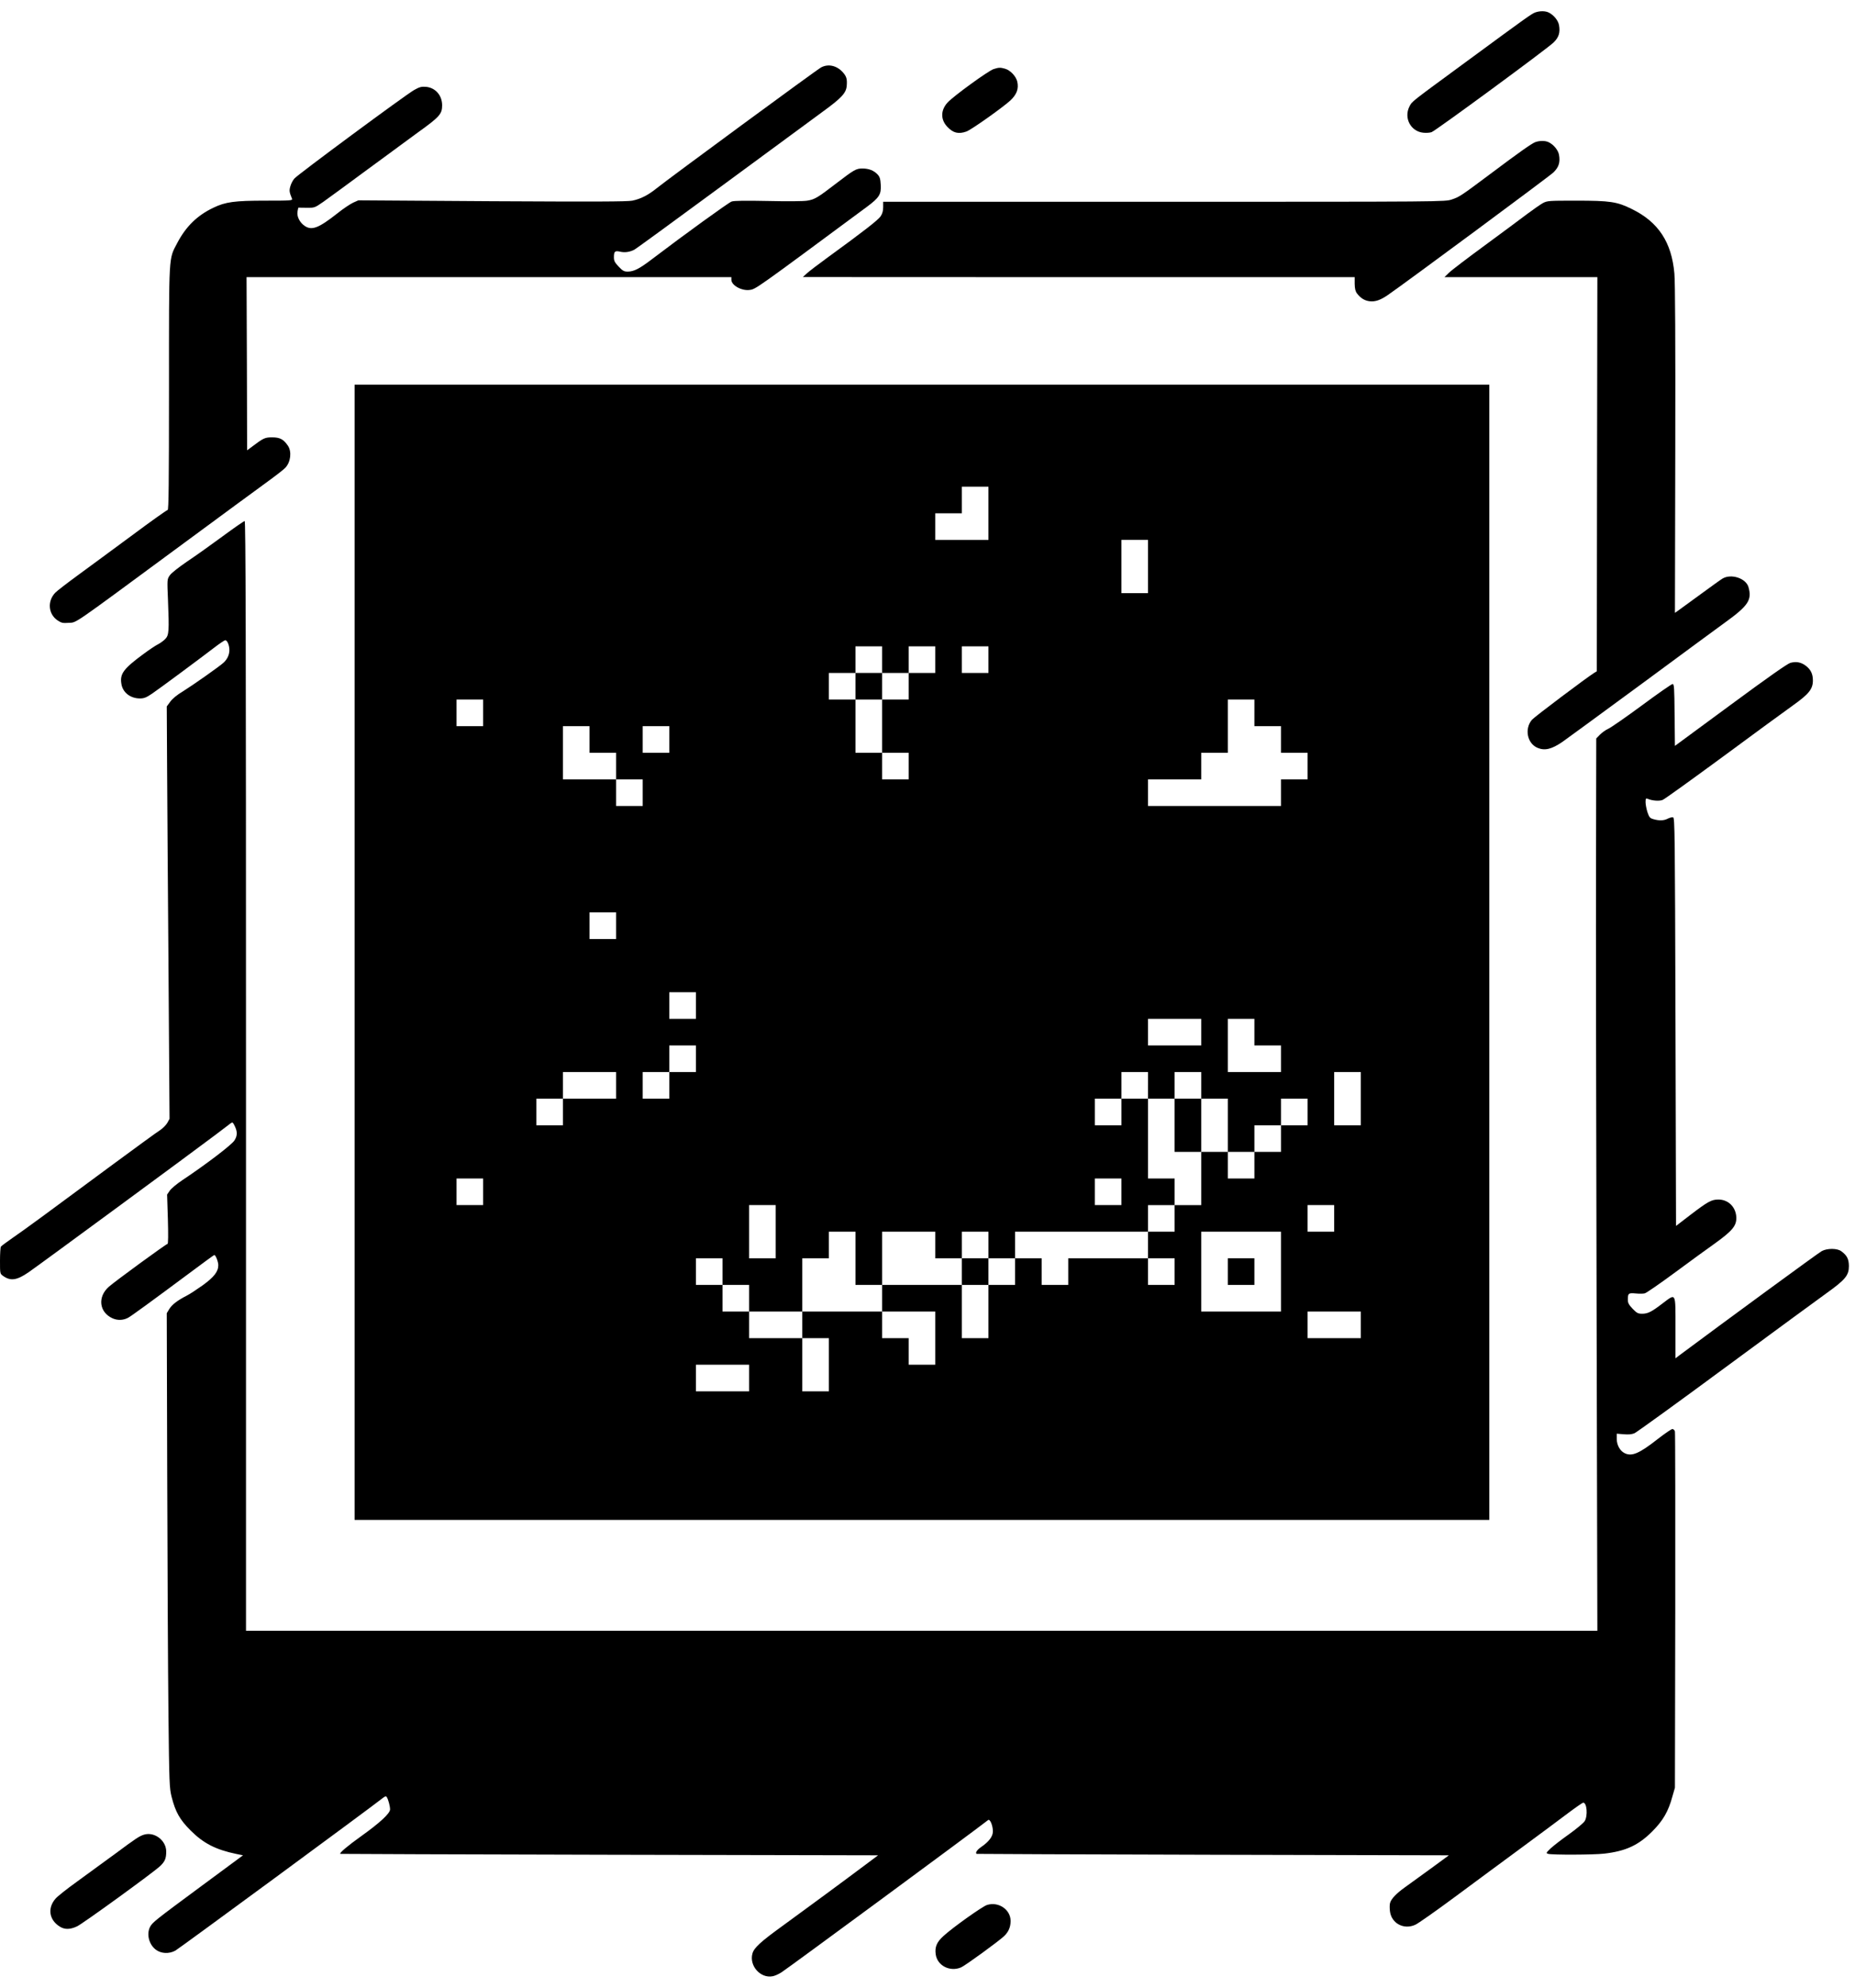
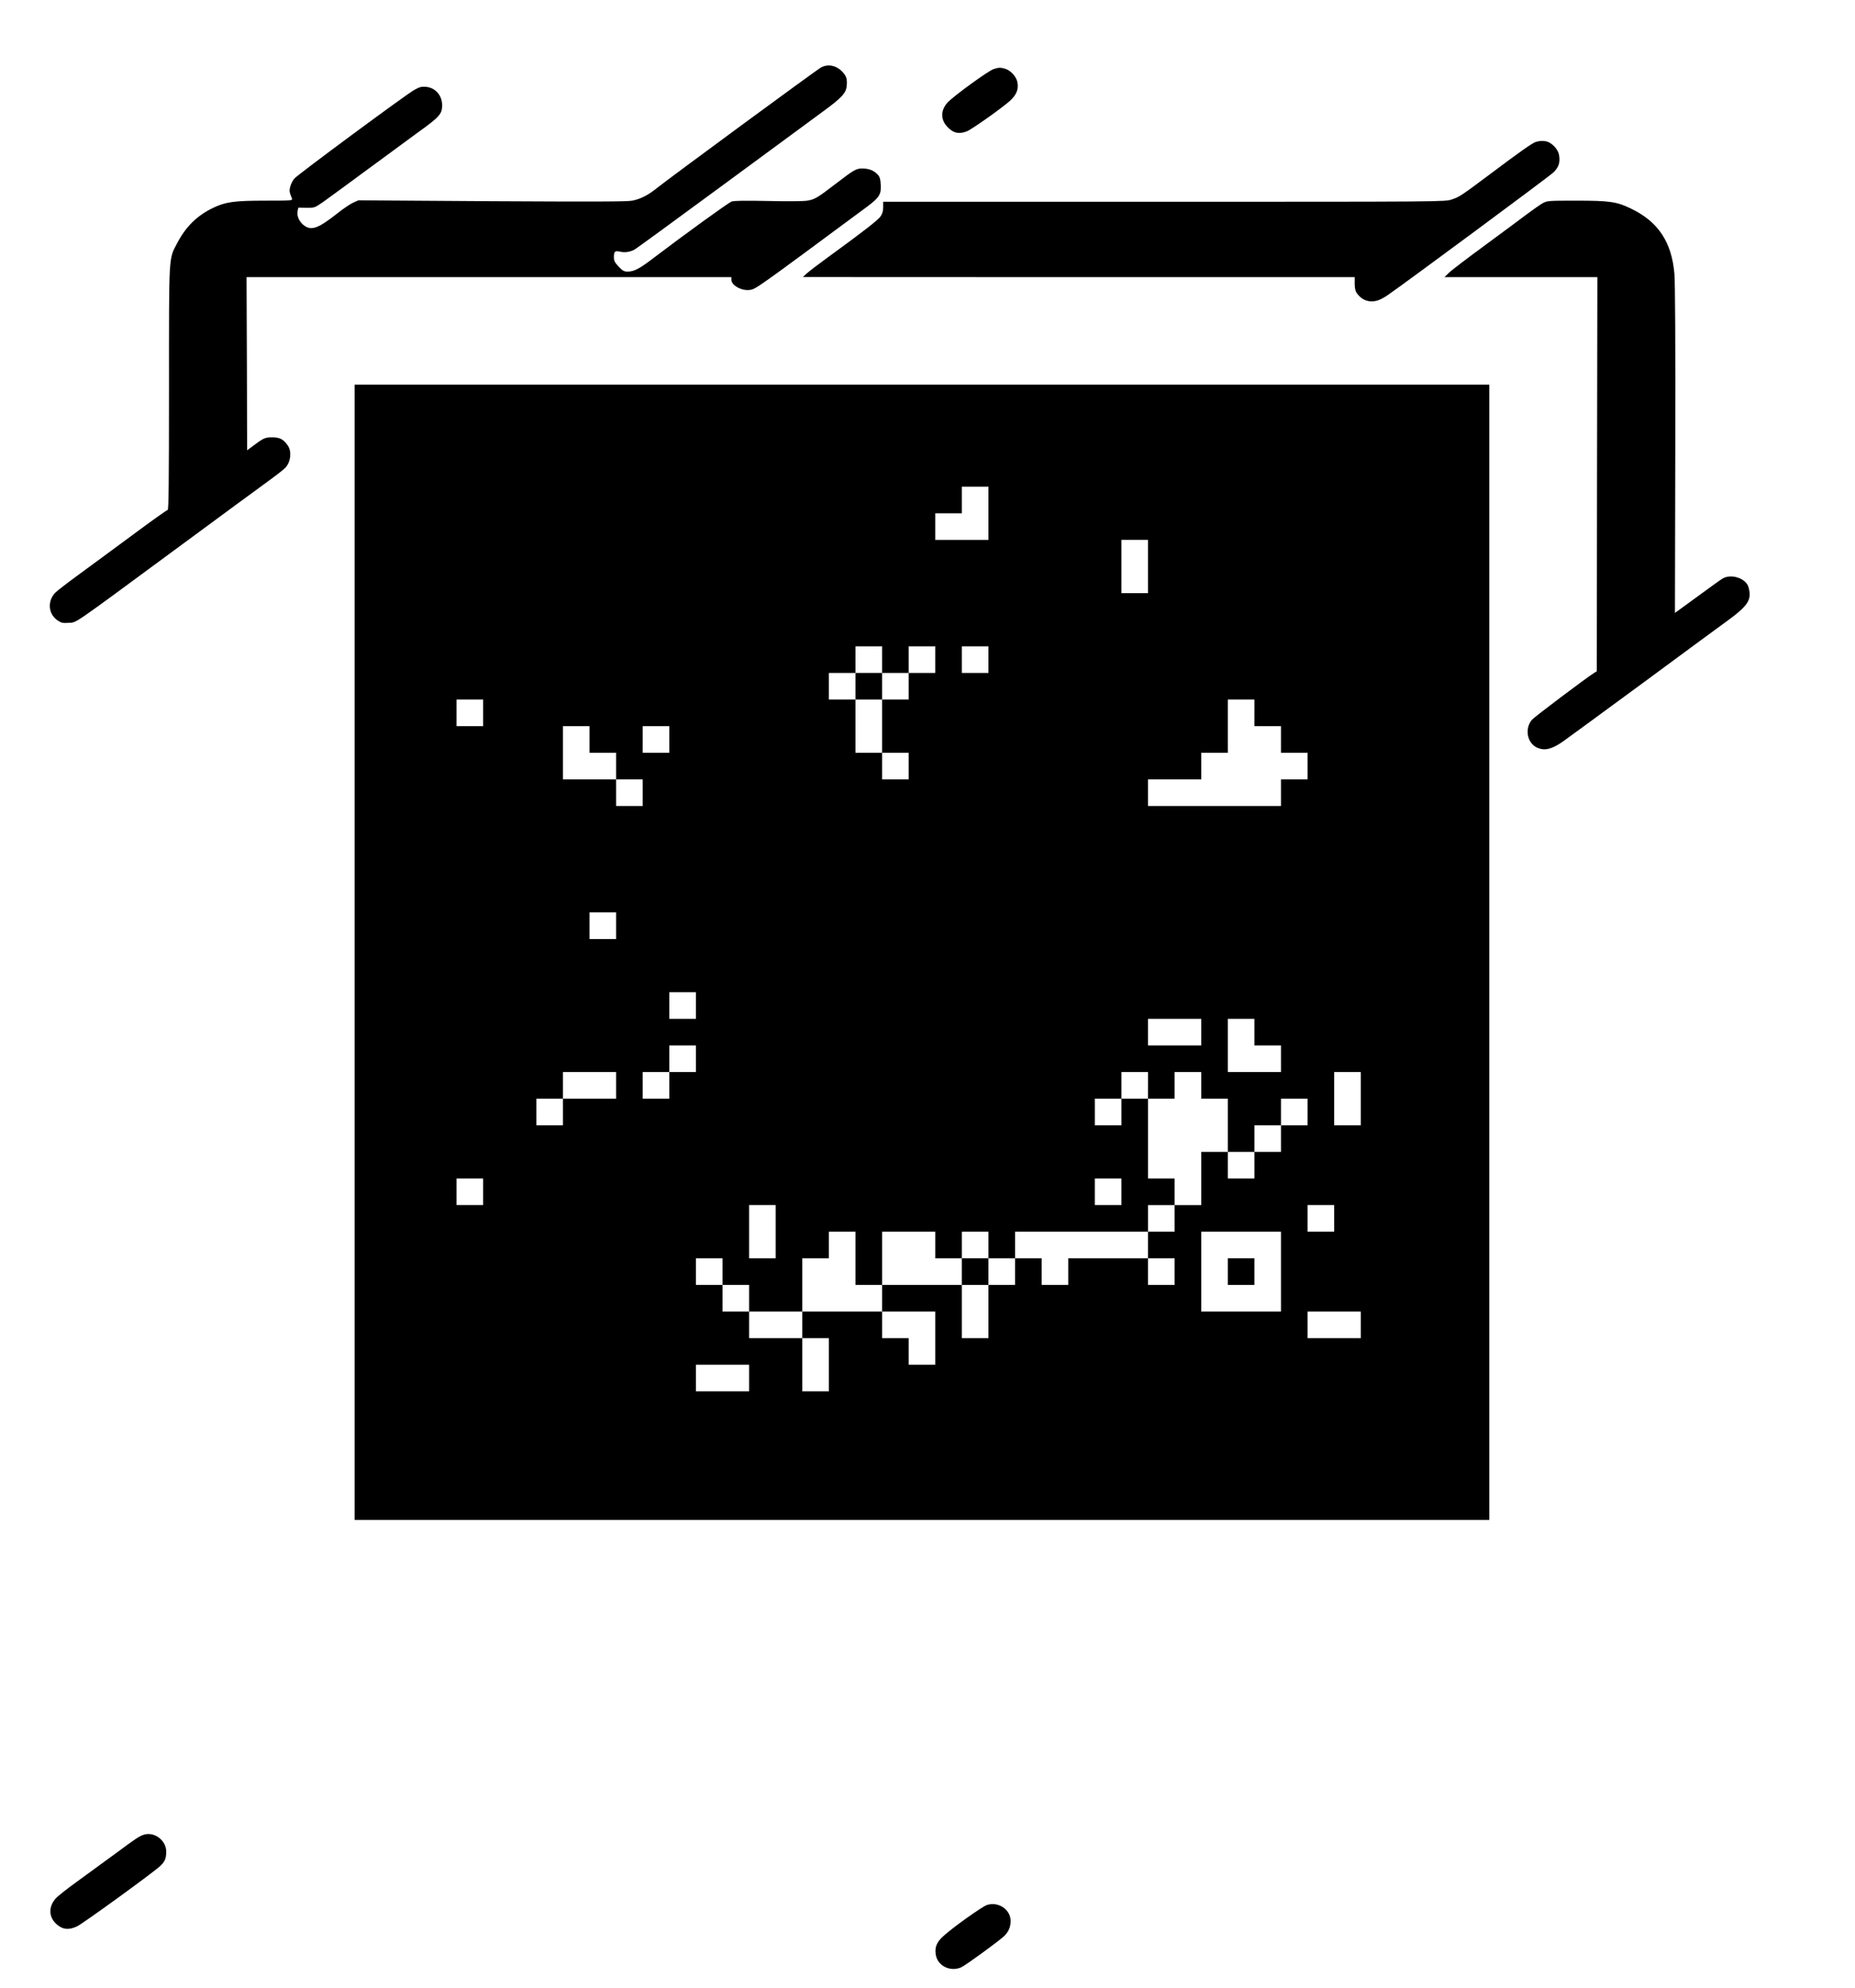
<svg xmlns="http://www.w3.org/2000/svg" version="1.0" width="1674" height="1793" viewBox="0 0 1674 1793" preserveAspectRatio="xMidYMid meet">
  <g transform="translate(0,1793) scale(0.1,-0.1)" fill="#000000" stroke="none">
-     <path d="M13855 17818 c-33 -12 -73 -40 -625 -446 -510 -374 -486 -355 -511 -403 -52 -103 11 -224 124 -236 25 -3 59 -1 76 5 37 13 1039 749 1100 808 48 46 62 90 50 157 -7 41 -46 90 -91 113 -31 16 -80 17 -123 2z" />
    <path d="M7410 17322 c-37 -19 -1369 -998 -1480 -1087 -80 -65 -147 -99 -224 -115 -46 -9 -329 -10 -1266 -5 l-1206 8 -47 -21 c-26 -12 -91 -55 -143 -97 -169 -133 -230 -156 -294 -113 -46 31 -73 86 -65 131 l7 34 73 -1 c73 -1 74 -1 152 53 43 30 224 163 403 295 179 132 384 282 455 334 192 138 215 164 215 242 0 90 -61 160 -148 167 -39 3 -57 -2 -105 -29 -82 -47 -1051 -763 -1081 -799 -14 -16 -30 -48 -36 -70 -11 -39 -9 -52 15 -111 7 -17 -9 -18 -238 -18 -281 0 -362 -11 -472 -64 -145 -69 -247 -169 -325 -317 -79 -152 -75 -79 -75 -1311 0 -863 -3 -1098 -12 -1098 -7 0 -151 -102 -320 -228 -170 -125 -389 -287 -488 -359 -99 -72 -192 -144 -207 -160 -73 -77 -62 -194 23 -250 33 -22 47 -25 99 -21 75 5 12 -38 950 653 404 298 791 582 860 632 69 50 135 102 146 115 48 52 58 145 22 198 -40 58 -72 75 -142 75 -66 0 -78 -6 -183 -85 l-43 -32 -2 781 -3 781 2188 0 2187 0 0 -23 c0 -51 94 -103 167 -92 54 8 49 4 1057 750 110 82 129 111 124 197 -3 54 -8 72 -28 94 -34 36 -79 54 -137 54 -57 0 -74 -10 -235 -133 -170 -131 -196 -146 -263 -157 -34 -6 -181 -7 -355 -3 -203 4 -306 3 -328 -5 -27 -9 -428 -299 -712 -515 -119 -91 -168 -116 -224 -117 -34 0 -46 6 -83 45 -35 37 -43 52 -43 83 0 55 9 62 55 52 43 -10 86 -4 128 17 15 7 379 273 810 590 430 317 832 612 892 656 169 123 210 167 216 232 5 64 -2 86 -37 125 -54 59 -130 76 -194 42z" />
    <path d="M8967 17307 c-46 -14 -363 -244 -416 -302 -63 -69 -64 -153 -3 -218 53 -57 102 -69 174 -43 44 16 318 210 394 278 59 55 79 107 64 172 -11 48 -63 103 -110 116 -43 12 -55 12 -103 -3z" />
    <path d="M13855 16648 c-32 -12 -141 -88 -414 -293 -254 -190 -272 -202 -339 -224 -61 -21 -63 -21 -2597 -21 l-2535 0 0 -49 c0 -33 -7 -58 -23 -82 -22 -33 -150 -133 -472 -367 -88 -64 -176 -131 -195 -149 l-35 -32 2490 -1 2490 0 0 -60 c1 -44 6 -67 21 -87 31 -41 67 -64 111 -70 51 -7 99 9 166 55 156 107 1459 1071 1496 1107 48 47 62 91 50 158 -7 41 -46 90 -91 113 -31 16 -80 17 -123 2z" />
    <path d="M13923 16098 c-23 -13 -86 -57 -140 -97 -54 -41 -226 -169 -383 -284 -157 -115 -303 -226 -325 -248 l-40 -39 690 0 690 0 -3 -1778 -2 -1777 -23 -14 c-68 -42 -541 -398 -562 -423 -70 -82 -43 -215 51 -254 65 -27 126 -12 222 53 37 26 364 265 727 532 363 268 700 516 749 551 203 147 237 199 205 313 -22 81 -157 125 -235 78 -17 -10 -107 -75 -200 -143 -93 -68 -182 -133 -199 -145 l-30 -21 3 1472 c2 975 -1 1511 -8 1589 -25 283 -145 465 -385 582 -133 66 -196 75 -502 75 -249 0 -260 -1 -300 -22z" />
    <path d="M3200 9340 l0 -5120 5120 0 5120 0 0 5120 0 5120 -5120 0 -5120 0 0 -5120z m5720 3960 l0 -240 -240 0 -240 0 0 120 0 120 120 0 120 0 0 120 0 120 120 0 120 0 0 -240z m1440 -480 l0 -240 -120 0 -120 0 0 240 0 240 120 0 120 0 0 -240z m-2400 -840 l0 -120 120 0 120 0 0 120 0 120 120 0 120 0 0 -120 0 -120 -120 0 -120 0 0 -120 0 -120 -120 0 -120 0 0 -240 0 -240 120 0 120 0 0 -120 0 -120 -120 0 -120 0 0 120 0 120 -120 0 -120 0 0 240 0 240 -120 0 -120 0 0 120 0 120 120 0 120 0 0 120 0 120 120 0 120 0 0 -120z m960 0 l0 -120 -120 0 -120 0 0 120 0 120 120 0 120 0 0 -120z m-4560 -480 l0 -120 -120 0 -120 0 0 120 0 120 120 0 120 0 0 -120z m6960 0 l0 -120 120 0 120 0 0 -120 0 -120 120 0 120 0 0 -120 0 -120 -120 0 -120 0 0 -120 0 -120 -600 0 -600 0 0 120 0 120 240 0 240 0 0 120 0 120 120 0 120 0 0 240 0 240 120 0 120 0 0 -120z m-6000 -240 l0 -120 120 0 120 0 0 -120 0 -120 120 0 120 0 0 -120 0 -120 -120 0 -120 0 0 120 0 120 -240 0 -240 0 0 240 0 240 120 0 120 0 0 -120z m720 0 l0 -120 -120 0 -120 0 0 120 0 120 120 0 120 0 0 -120z m-480 -1680 l0 -120 -120 0 -120 0 0 120 0 120 120 0 120 0 0 -120z m720 -720 l0 -120 -120 0 -120 0 0 120 0 120 120 0 120 0 0 -120z m4560 -240 l0 -120 -240 0 -240 0 0 120 0 120 240 0 240 0 0 -120z m480 0 l0 -120 120 0 120 0 0 -120 0 -120 -240 0 -240 0 0 240 0 240 120 0 120 0 0 -120z m-5040 -240 l0 -120 -120 0 -120 0 0 -120 0 -120 -120 0 -120 0 0 120 0 120 120 0 120 0 0 120 0 120 120 0 120 0 0 -120z m-720 -240 l0 -120 -240 0 -240 0 0 -120 0 -120 -120 0 -120 0 0 120 0 120 120 0 120 0 0 120 0 120 240 0 240 0 0 -120z m4800 0 l0 -120 120 0 120 0 0 120 0 120 120 0 120 0 0 -120 0 -120 120 0 120 0 0 -240 0 -240 120 0 120 0 0 120 0 120 120 0 120 0 0 120 0 120 120 0 120 0 0 -120 0 -120 -120 0 -120 0 0 -120 0 -120 -120 0 -120 0 0 -120 0 -120 -120 0 -120 0 0 120 0 120 -120 0 -120 0 0 -240 0 -240 -120 0 -120 0 0 -120 0 -120 -120 0 -120 0 0 -120 0 -120 120 0 120 0 0 -120 0 -120 -120 0 -120 0 0 120 0 120 -360 0 -360 0 0 -120 0 -120 -120 0 -120 0 0 120 0 120 -120 0 -120 0 0 -120 0 -120 -120 0 -120 0 0 -240 0 -240 -120 0 -120 0 0 240 0 240 -360 0 -360 0 0 -120 0 -120 240 0 240 0 0 -240 0 -240 -120 0 -120 0 0 120 0 120 -120 0 -120 0 0 120 0 120 -360 0 -360 0 0 -120 0 -120 120 0 120 0 0 -240 0 -240 -120 0 -120 0 0 240 0 240 -240 0 -240 0 0 120 0 120 -120 0 -120 0 0 120 0 120 -120 0 -120 0 0 120 0 120 120 0 120 0 0 -120 0 -120 120 0 120 0 0 -120 0 -120 240 0 240 0 0 240 0 240 120 0 120 0 0 120 0 120 120 0 120 0 0 -240 0 -240 120 0 120 0 0 240 0 240 240 0 240 0 0 -120 0 -120 120 0 120 0 0 120 0 120 120 0 120 0 0 -120 0 -120 120 0 120 0 0 120 0 120 600 0 600 0 0 120 0 120 120 0 120 0 0 120 0 120 -120 0 -120 0 0 360 0 360 -120 0 -120 0 0 -120 0 -120 -120 0 -120 0 0 120 0 120 120 0 120 0 0 120 0 120 120 0 120 0 0 -120z m1920 -120 l0 -240 -120 0 -120 0 0 240 0 240 120 0 120 0 0 -240z m-7920 -840 l0 -120 -120 0 -120 0 0 120 0 120 120 0 120 0 0 -120z m5760 0 l0 -120 -120 0 -120 0 0 120 0 120 120 0 120 0 0 -120z m-3120 -360 l0 -240 -120 0 -120 0 0 240 0 240 120 0 120 0 0 -240z m5040 120 l0 -120 -120 0 -120 0 0 120 0 120 120 0 120 0 0 -120z m-480 -480 l0 -360 -360 0 -360 0 0 360 0 360 360 0 360 0 0 -360z m720 -480 l0 -120 -240 0 -240 0 0 120 0 120 240 0 240 0 0 -120z m-5520 -480 l0 -120 -240 0 -240 0 0 120 0 120 240 0 240 0 0 -120z" />
    <path d="M7720 11740 l0 -120 120 0 120 0 0 120 0 120 -120 0 -120 0 0 -120z" />
-     <path d="M10600 7780 l0 -240 120 0 120 0 0 240 0 240 -120 0 -120 0 0 -240z" />
    <path d="M8680 6460 l0 -120 120 0 120 0 0 120 0 120 -120 0 -120 0 0 -120z" />
    <path d="M11080 6460 l0 -120 120 0 120 0 0 120 0 120 -120 0 -120 0 0 -120z" />
-     <path d="M2010 13093 c-102 -75 -246 -178 -320 -227 -79 -54 -144 -105 -158 -126 -24 -35 -24 -35 -16 -225 11 -276 9 -314 -24 -348 -15 -16 -45 -38 -67 -49 -22 -11 -80 -50 -130 -87 -179 -132 -214 -178 -200 -267 11 -79 80 -134 168 -134 37 0 57 8 109 43 69 47 420 307 561 415 48 37 93 67 100 67 18 0 37 -45 37 -88 0 -43 -18 -82 -52 -114 -38 -35 -277 -203 -367 -259 -54 -32 -96 -67 -115 -94 l-31 -42 3 -562 c2 -308 7 -1145 13 -1859 l9 -1299 -21 -38 c-12 -20 -42 -50 -67 -66 -26 -16 -211 -151 -412 -299 -581 -430 -808 -597 -915 -670 -55 -38 -103 -74 -107 -80 -4 -5 -8 -63 -8 -127 0 -117 0 -117 28 -137 67 -48 124 -40 230 33 84 57 1491 1092 1687 1240 65 50 127 97 137 104 15 11 19 9 32 -16 30 -57 30 -96 1 -140 -26 -40 -260 -218 -469 -357 -50 -33 -101 -76 -114 -95 l-24 -35 7 -222 c4 -141 3 -223 -3 -223 -12 0 -471 -335 -530 -387 -104 -92 -87 -231 35 -285 44 -19 94 -18 138 5 25 12 234 165 542 394 127 95 234 173 237 173 12 0 36 -61 36 -92 0 -58 -38 -107 -140 -181 -52 -37 -117 -80 -145 -94 -82 -42 -132 -80 -157 -120 l-23 -38 4 -1465 c2 -806 7 -1769 11 -2140 7 -644 9 -679 29 -759 35 -136 73 -204 171 -302 116 -116 226 -173 414 -212 l59 -12 -379 -280 c-417 -308 -438 -325 -460 -366 -33 -65 -10 -158 52 -205 47 -36 119 -40 176 -9 32 17 1773 1297 1866 1372 28 22 35 24 43 12 13 -21 29 -80 29 -110 0 -36 -92 -121 -260 -241 -121 -86 -201 -154 -189 -160 2 -1 1095 -5 2428 -8 l2425 -5 -115 -86 c-177 -133 -567 -420 -749 -552 -195 -141 -257 -197 -270 -249 -30 -110 73 -225 182 -204 19 3 55 19 81 36 57 36 1721 1261 1864 1373 17 13 43 -49 43 -102 0 -46 -35 -93 -107 -142 -36 -25 -53 -51 -40 -61 1 -1 960 -5 2132 -8 l2130 -5 -165 -121 c-91 -66 -195 -142 -232 -168 -76 -54 -125 -105 -134 -142 -4 -14 -4 -46 -1 -71 12 -111 124 -172 228 -125 24 10 186 124 359 252 173 128 443 328 600 443 157 116 344 254 416 309 72 54 136 98 141 98 34 0 43 -118 14 -166 -10 -17 -75 -71 -142 -119 -68 -48 -143 -106 -167 -129 -41 -40 -42 -41 -20 -48 37 -10 405 -9 503 2 195 22 310 75 435 200 96 96 145 179 182 315 l23 80 3 1595 c1 877 0 1605 -3 1618 -3 12 -13 22 -23 22 -9 0 -69 -41 -132 -90 -168 -132 -235 -160 -300 -127 -41 20 -70 74 -70 127 l0 48 63 -5 c42 -4 73 -1 97 9 20 9 387 274 815 590 429 316 842 619 919 674 170 122 201 160 201 245 -1 63 -17 95 -69 133 -36 27 -126 28 -176 1 -26 -13 -867 -629 -1282 -938 l-38 -29 0 276 c0 325 7 312 -118 218 -99 -76 -132 -92 -183 -92 -37 0 -48 6 -86 45 -33 35 -43 53 -43 79 0 60 5 65 70 59 32 -3 69 -3 83 1 14 3 137 88 274 189 136 101 295 216 353 257 170 122 206 167 198 252 -9 86 -75 148 -160 148 -63 0 -94 -17 -253 -138 l-130 -100 -5 1841 c-5 1716 -6 1842 -22 1845 -9 2 -30 -4 -47 -12 -35 -19 -79 -20 -130 -5 -32 9 -38 17 -54 63 -9 29 -17 70 -17 90 0 33 3 37 18 31 41 -18 108 -23 137 -10 17 7 262 183 545 391 283 209 569 418 634 464 140 100 176 145 176 222 0 59 -19 98 -63 132 -43 33 -87 41 -140 27 -29 -9 -193 -124 -542 -381 l-500 -368 -3 279 c-2 247 -4 279 -18 279 -9 0 -134 -87 -277 -193 -144 -106 -281 -201 -304 -211 -23 -10 -56 -34 -75 -53 l-33 -34 -2 -1072 c-2 -590 1 -2401 5 -4025 l7 -2952 -6097 0 -6098 0 0 5005 c0 3997 -3 5005 -12 5005 -7 0 -96 -62 -198 -137z" />
    <path d="M1299 1381 c-43 -14 -68 -30 -258 -171 -103 -75 -259 -189 -347 -253 -89 -64 -175 -132 -192 -152 -76 -86 -59 -194 39 -254 44 -27 92 -26 154 3 52 24 682 481 748 542 45 42 57 69 57 133 0 101 -107 181 -201 152z" />
    <path d="M8907 747 c-42 -13 -312 -205 -393 -280 -61 -55 -79 -99 -70 -165 14 -102 128 -161 229 -118 36 15 333 231 386 280 42 39 61 83 61 139 0 103 -110 177 -213 144z" />
  </g>
</svg>